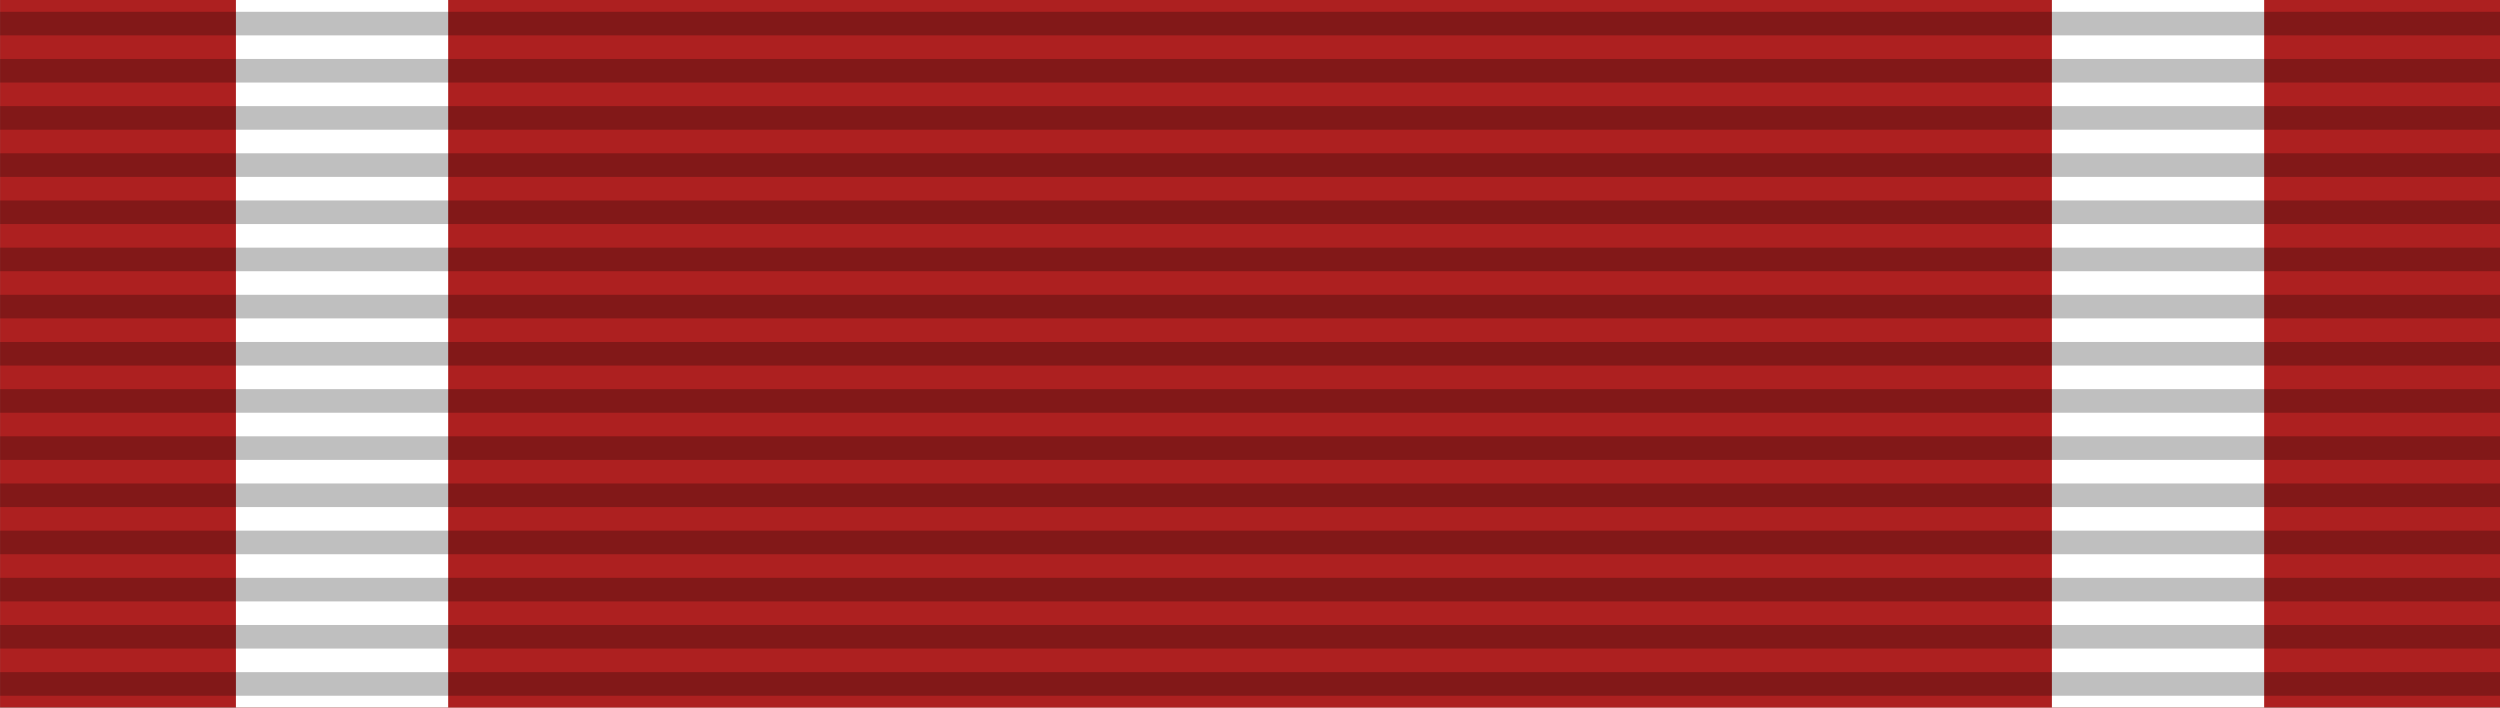
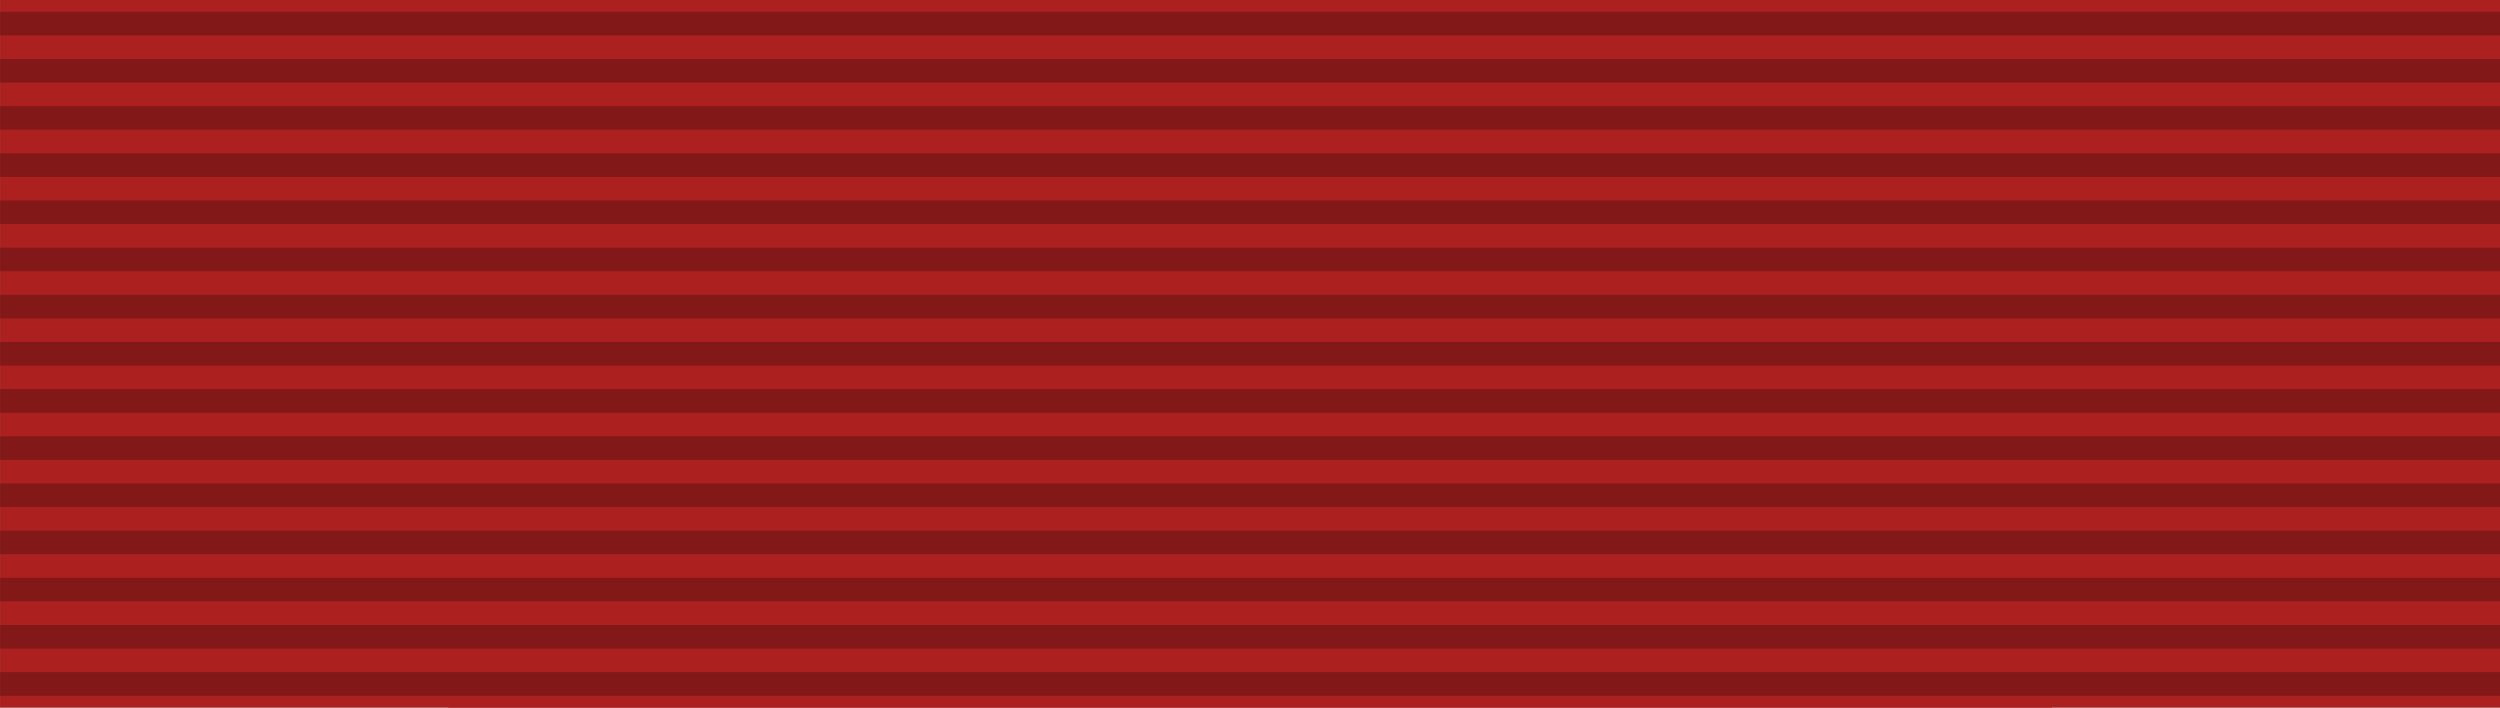
<svg xmlns="http://www.w3.org/2000/svg" xmlns:ns1="http://sodipodi.sourceforge.net/DTD/sodipodi-0.dtd" xmlns:ns2="http://www.inkscape.org/namespaces/inkscape" ns1:docname="Aerial_Achievement_Medal_ribbon.svg" ns2:version="0.48.4 r9939" id="svg2" height="30" width="106.003" version="1.0">
  <rect width="100%" height="100%" fill="#808080" stroke="none" />
  <defs id="defs14" />
  <ns1:namedview pagecolor="#ffffff" bordercolor="#666666" borderopacity="1" objecttolerance="10" gridtolerance="10" guidetolerance="10" ns2:pageopacity="0" ns2:pageshadow="2" ns2:window-width="1680" ns2:window-height="973" id="namedview12" showgrid="false" ns2:zoom="2.9143603" ns2:cx="-8.4796294" ns2:cy="78.005611" ns2:window-x="-9" ns2:window-y="-9" ns2:window-maximized="1" ns2:current-layer="svg2" fit-margin-top="0" fit-margin-left="0" fit-margin-right="0" fit-margin-bottom="0" />
  <path d="M 0.003,0 V 30 H 106.003 V 0 z" id="path4" style="fill:#ad2020;fill-opacity:1" ns2:connector-curvature="0" />
-   <path d="M 10.003,0 V 30 H 96.003 V 0 z" id="path6" style="fill:#ffffff;fill-opacity:1" ns2:connector-curvature="0" />
  <path d="M 19.003,0 V 30 H 87.003 V 0 z" id="path8" style="fill:#ad2020;fill-opacity:1" ns2:connector-curvature="0" />
  <path d="m 53.003,0.5 0,6.373 0,22.627" id="path10-5" ns2:connector-curvature="0" style="opacity:0.25;stroke:#000000;stroke-width:106;stroke-dasharray:1" ns1:nodetypes="ccc" />
</svg>